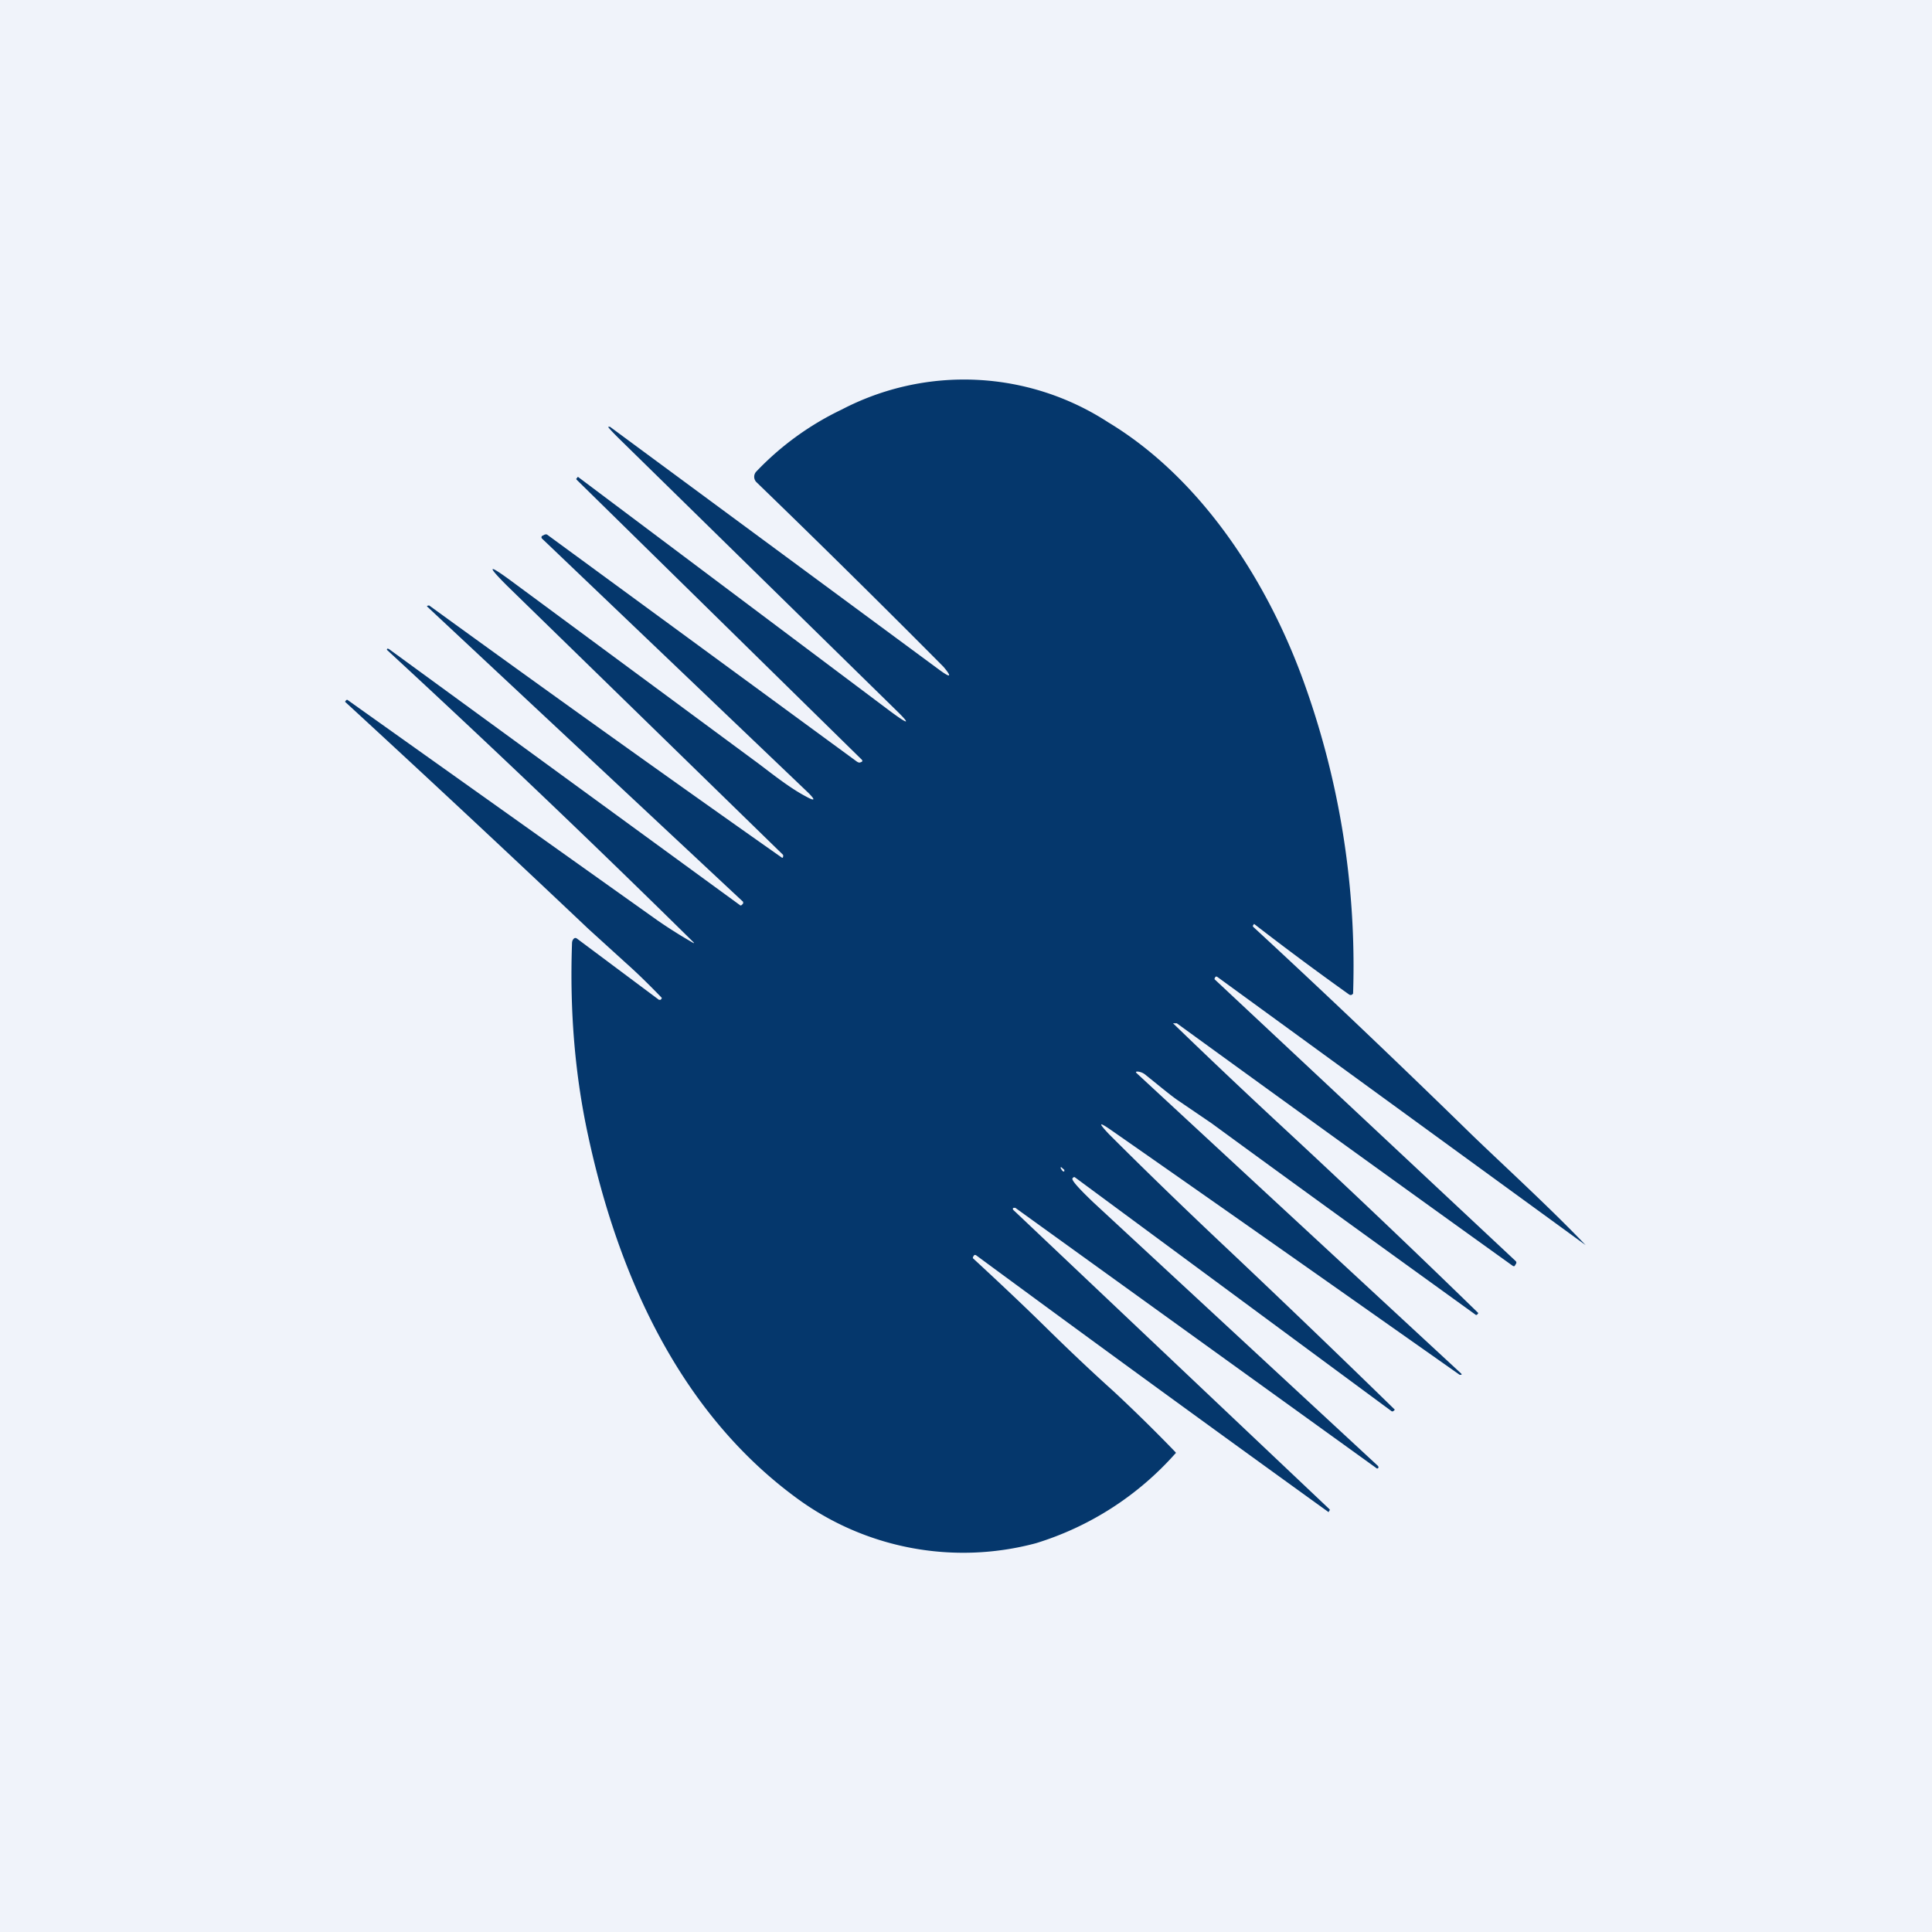
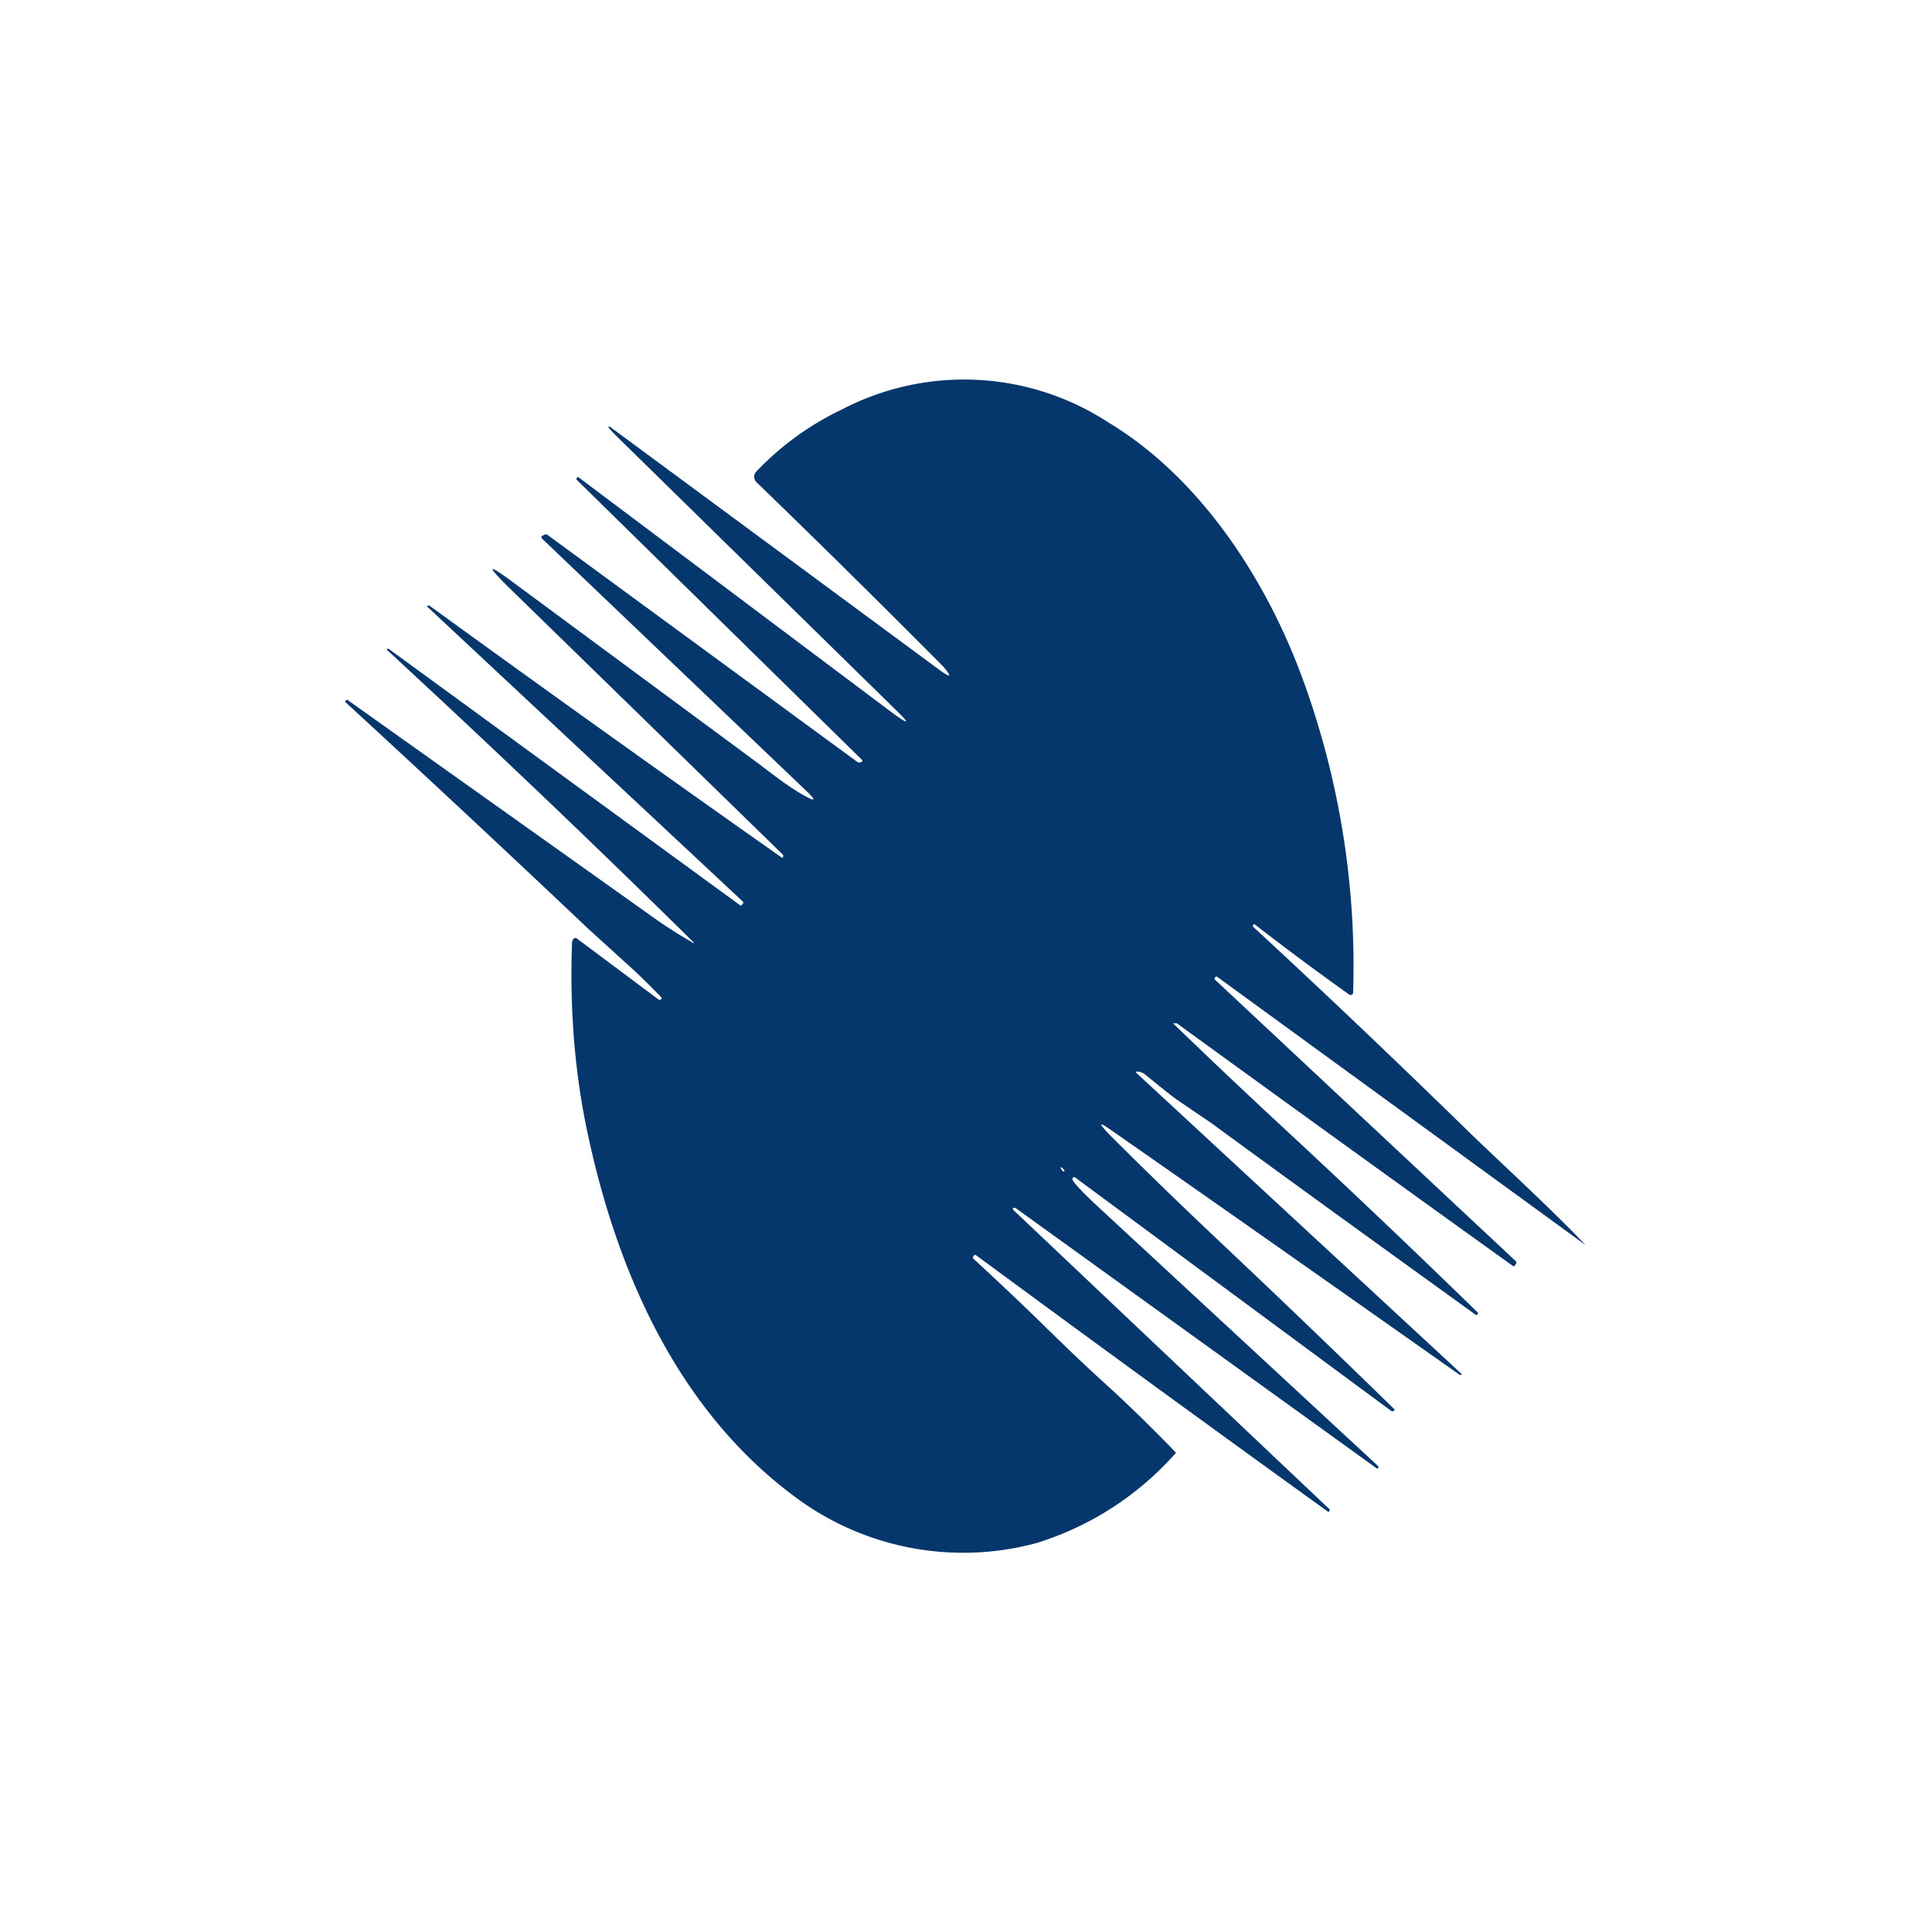
<svg xmlns="http://www.w3.org/2000/svg" width="56" height="56" viewBox="0 0 56 56">
-   <path fill="#F0F3FA" d="M0 0h56v56H0z" />
  <path d="M32.14 32.87c.97.97 2.13 2.1 3.48 3.37a408.99 408.99 0 0 1 4.81 4.62l-.03.03c-.02.02-.05.03-.07.01l-9.18-6.78h-.03l-.03.03c-.05.04.15.27.6.7l8.24 7.63c.03.03.03.05.02.07-.02.02-.04.02-.06 0a51128.09 51128.09 0 0 1-10.46-7.54h-.05l-.02.01v.04l9.17 8.68c.02.02.02.03 0 .05l-.02.04a1230.9 1230.9 0 0 1-10.21-7.44c-.03-.02-.05-.02-.07 0l-.03.05v.03c.78.72 1.5 1.4 2.14 2.03.59.58 1.24 1.2 1.94 1.83a47.27 47.27 0 0 1 1.8 1.77c0 .02 0 .03-.02.04a8.89 8.89 0 0 1-4.03 2.59 8.15 8.15 0 0 1-6.97-1.33c-3.39-2.5-5.15-6.48-6.01-10.47-.38-1.74-.54-3.6-.47-5.58 0-.07.02-.11.05-.14.03-.03.06-.03.1 0l2.37 1.77h.05l.03-.04v-.02c-.33-.34-.67-.68-1.03-1l-1.1-1A674.76 674.76 0 0 0 10 20.34l.03-.04c.02-.02.04-.02.06 0l8.97 6.38a14.42 14.42 0 0 0 1.05.66v-.02a368.77 368.77 0 0 0-8.88-8.47c-.02-.02-.02-.03 0-.05l.04.01 10.17 7.42c.02.02.04.02.06 0l.04-.04v-.05l-9.16-8.56v-.02l.05-.01h.01c3.39 2.46 6.8 4.9 10.21 7.3.03.02.04.02.05-.02v-.05l-8-7.8c-.6-.6-.56-.64.12-.14l7.04 5.2c.36.26.96.76 1.49 1.04.27.15.3.12.08-.1l-7.72-7.37a.05.05 0 0 1 .01-.08l.08-.04h.05l8.98 6.58c.04.03.08.04.1.03.07-.02.08-.04.05-.08l-8.26-8.11c-.02-.02-.02-.04 0-.05l.03-.04 9.06 6.8c.5.37.59.39.24.04l-8.13-7.97c-.2-.2-.3-.31-.29-.32h.05l9.54 7.04c.34.25.38.22.13-.08a368.34 368.34 0 0 0-5.42-5.35.22.22 0 0 1-.01-.31 8.42 8.42 0 0 1 2.48-1.8 7.66 7.66 0 0 1 7.72.37c2.64 1.59 4.54 4.48 5.61 7.36a24.23 24.23 0 0 1 1.49 9.2l-.03.03a.08.08 0 0 1-.08 0 86 86 0 0 1-2.76-2.05l-.02.03c-.02.02-.02.04 0 .06 2.08 1.92 4.19 3.93 6.33 6.02.9.87 2.25 2.1 3.3 3.2.05.04.05.04 0 0l-10.67-7.77c-.03-.02-.05-.02-.07.01l-.02.05a73894 73894 0 0 1 8.73 8.17c.03.03.03.06 0 .1l-.03.05h-.04a2111.75 2111.75 0 0 1-9.75-7.04H34a207.27 207.27 0 0 0 3.33 3.15 314.42 314.42 0 0 1 5.52 5.25l-.03.04c-.02.02-.04.02-.06 0-2.55-1.84-5.1-3.68-7.64-5.54l-.94-.64c-.2-.13-.51-.39-.97-.76a.42.42 0 0 0-.23-.1c-.06 0-.07.01-.03.05l9.4 8.7c.02.02.02.04 0 .04h-.04c-3.31-2.33-6.67-4.7-10.07-7.07-.4-.28-.42-.25-.09.1Zm-1.29 1.04-.09-.08c-.02 0-.02.02-.01.04.04.07.07.1.1.08v-.04Z" fill="#05376C" />
</svg>